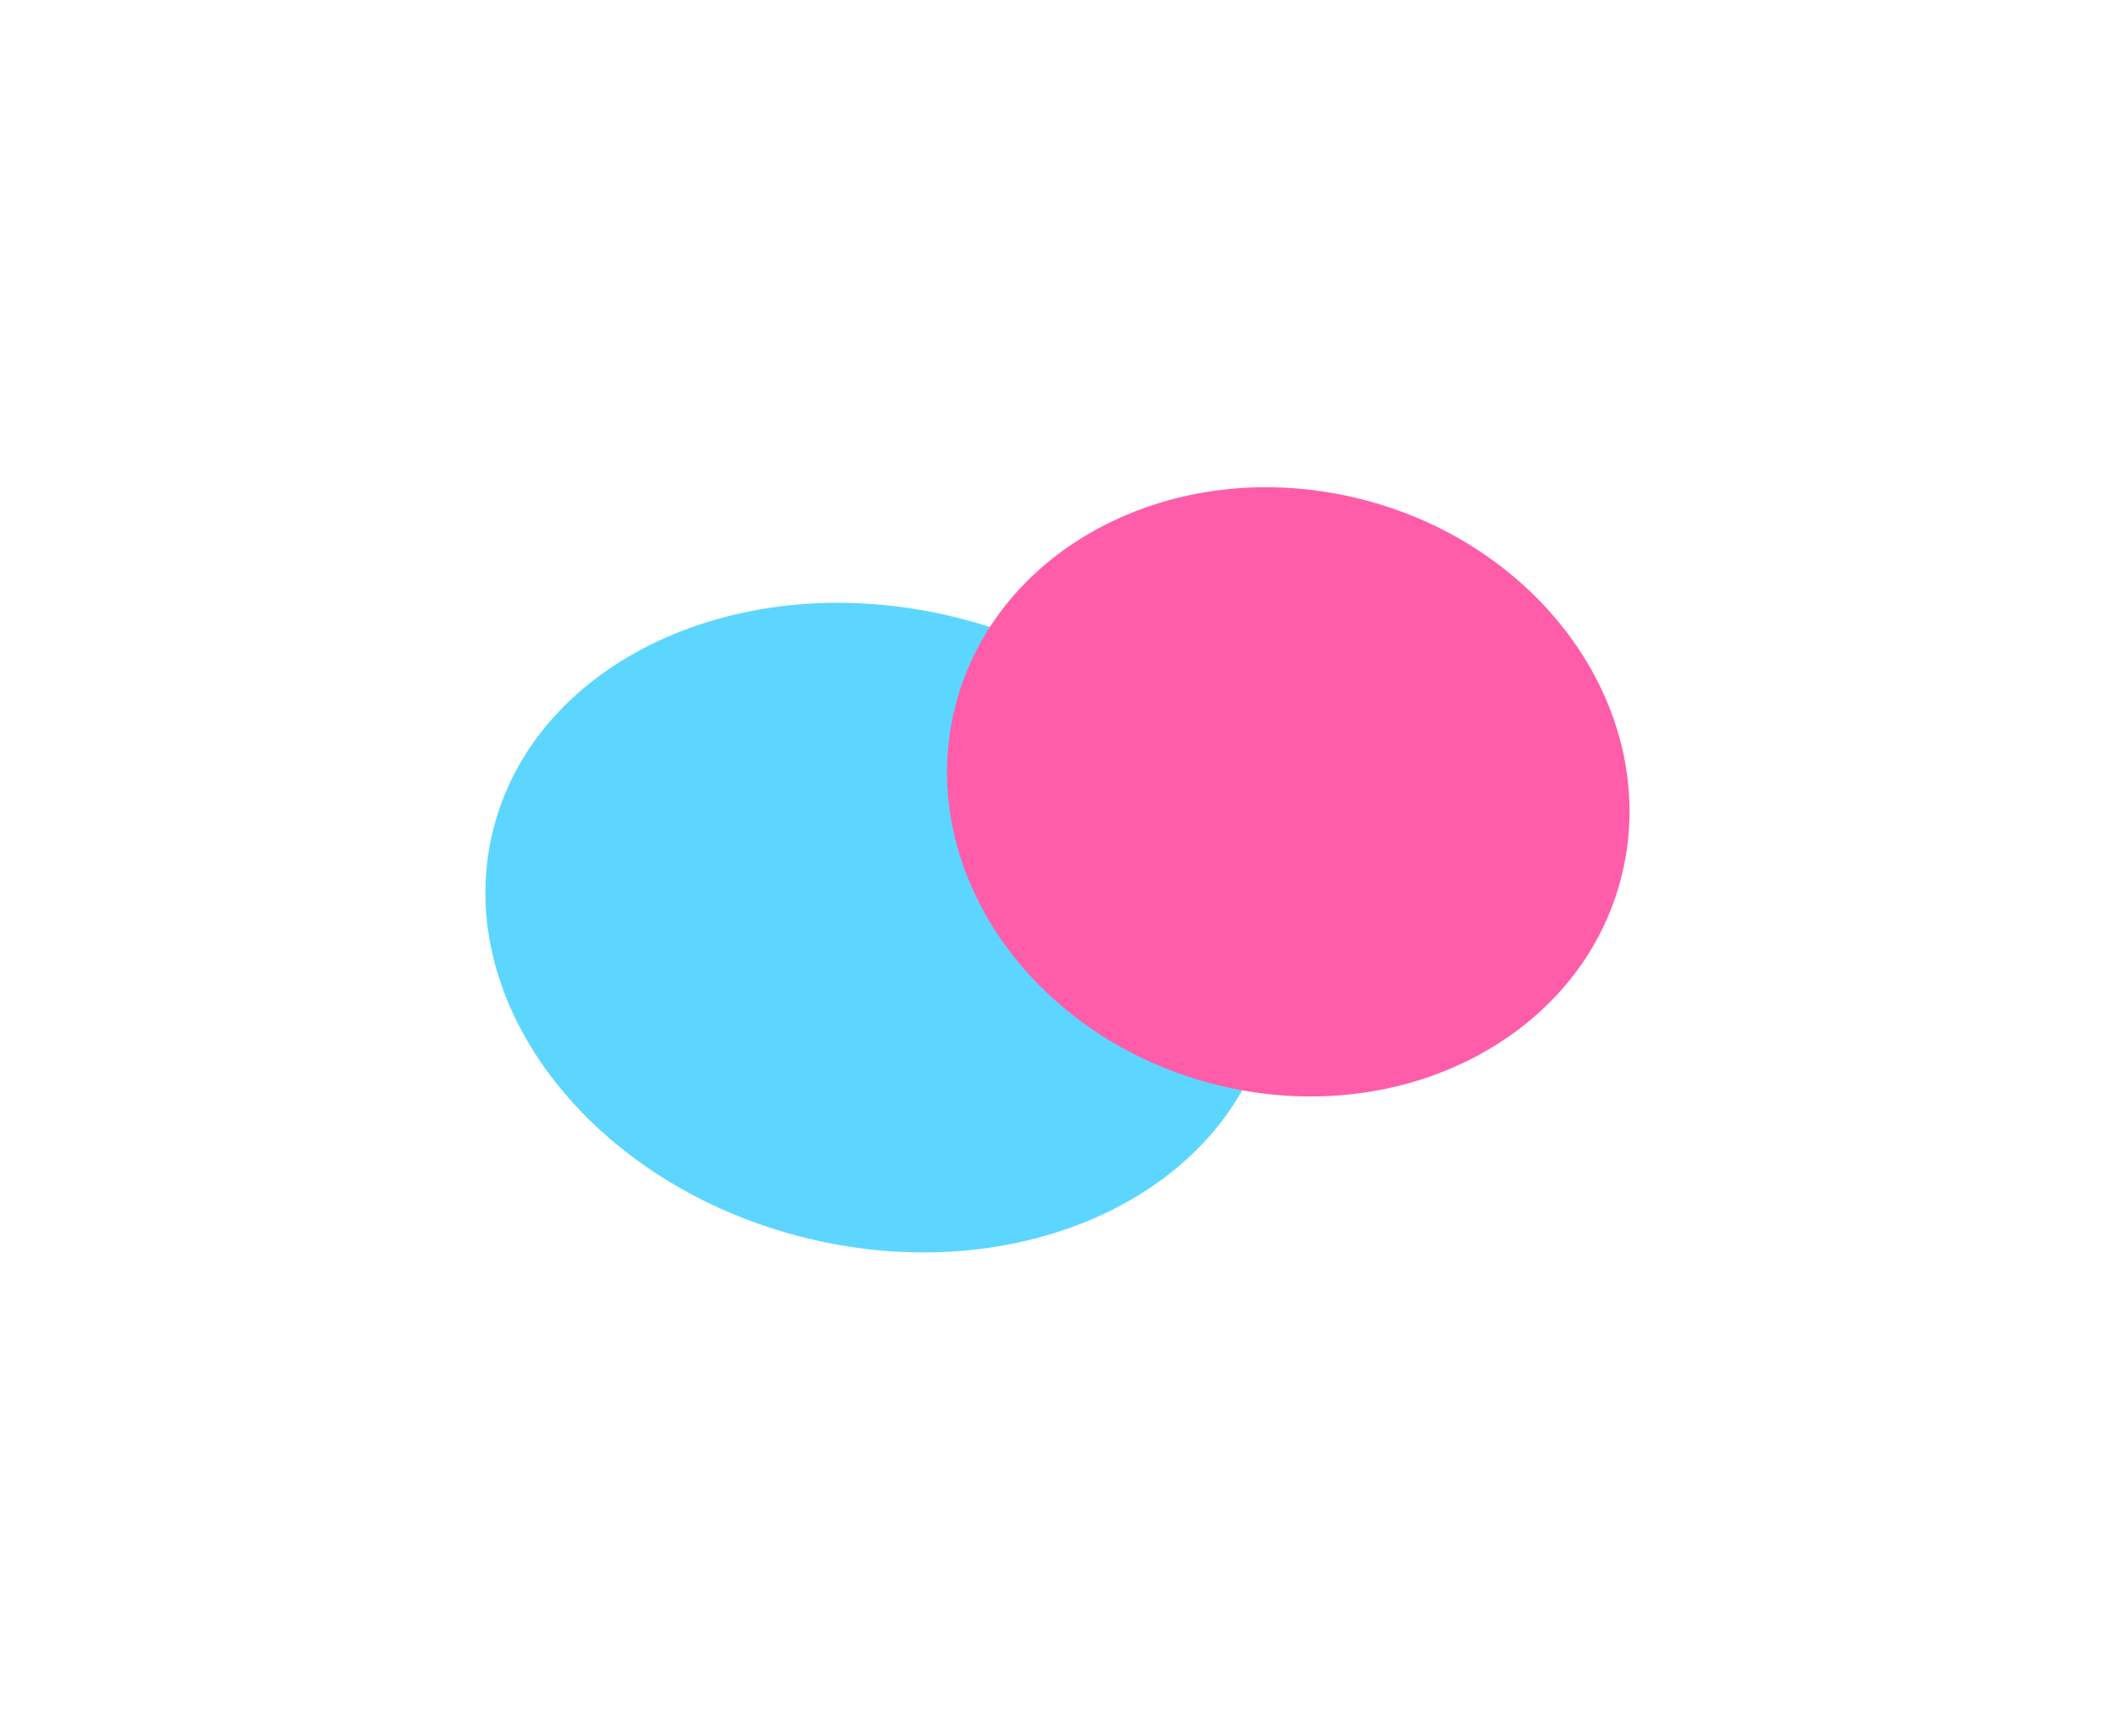
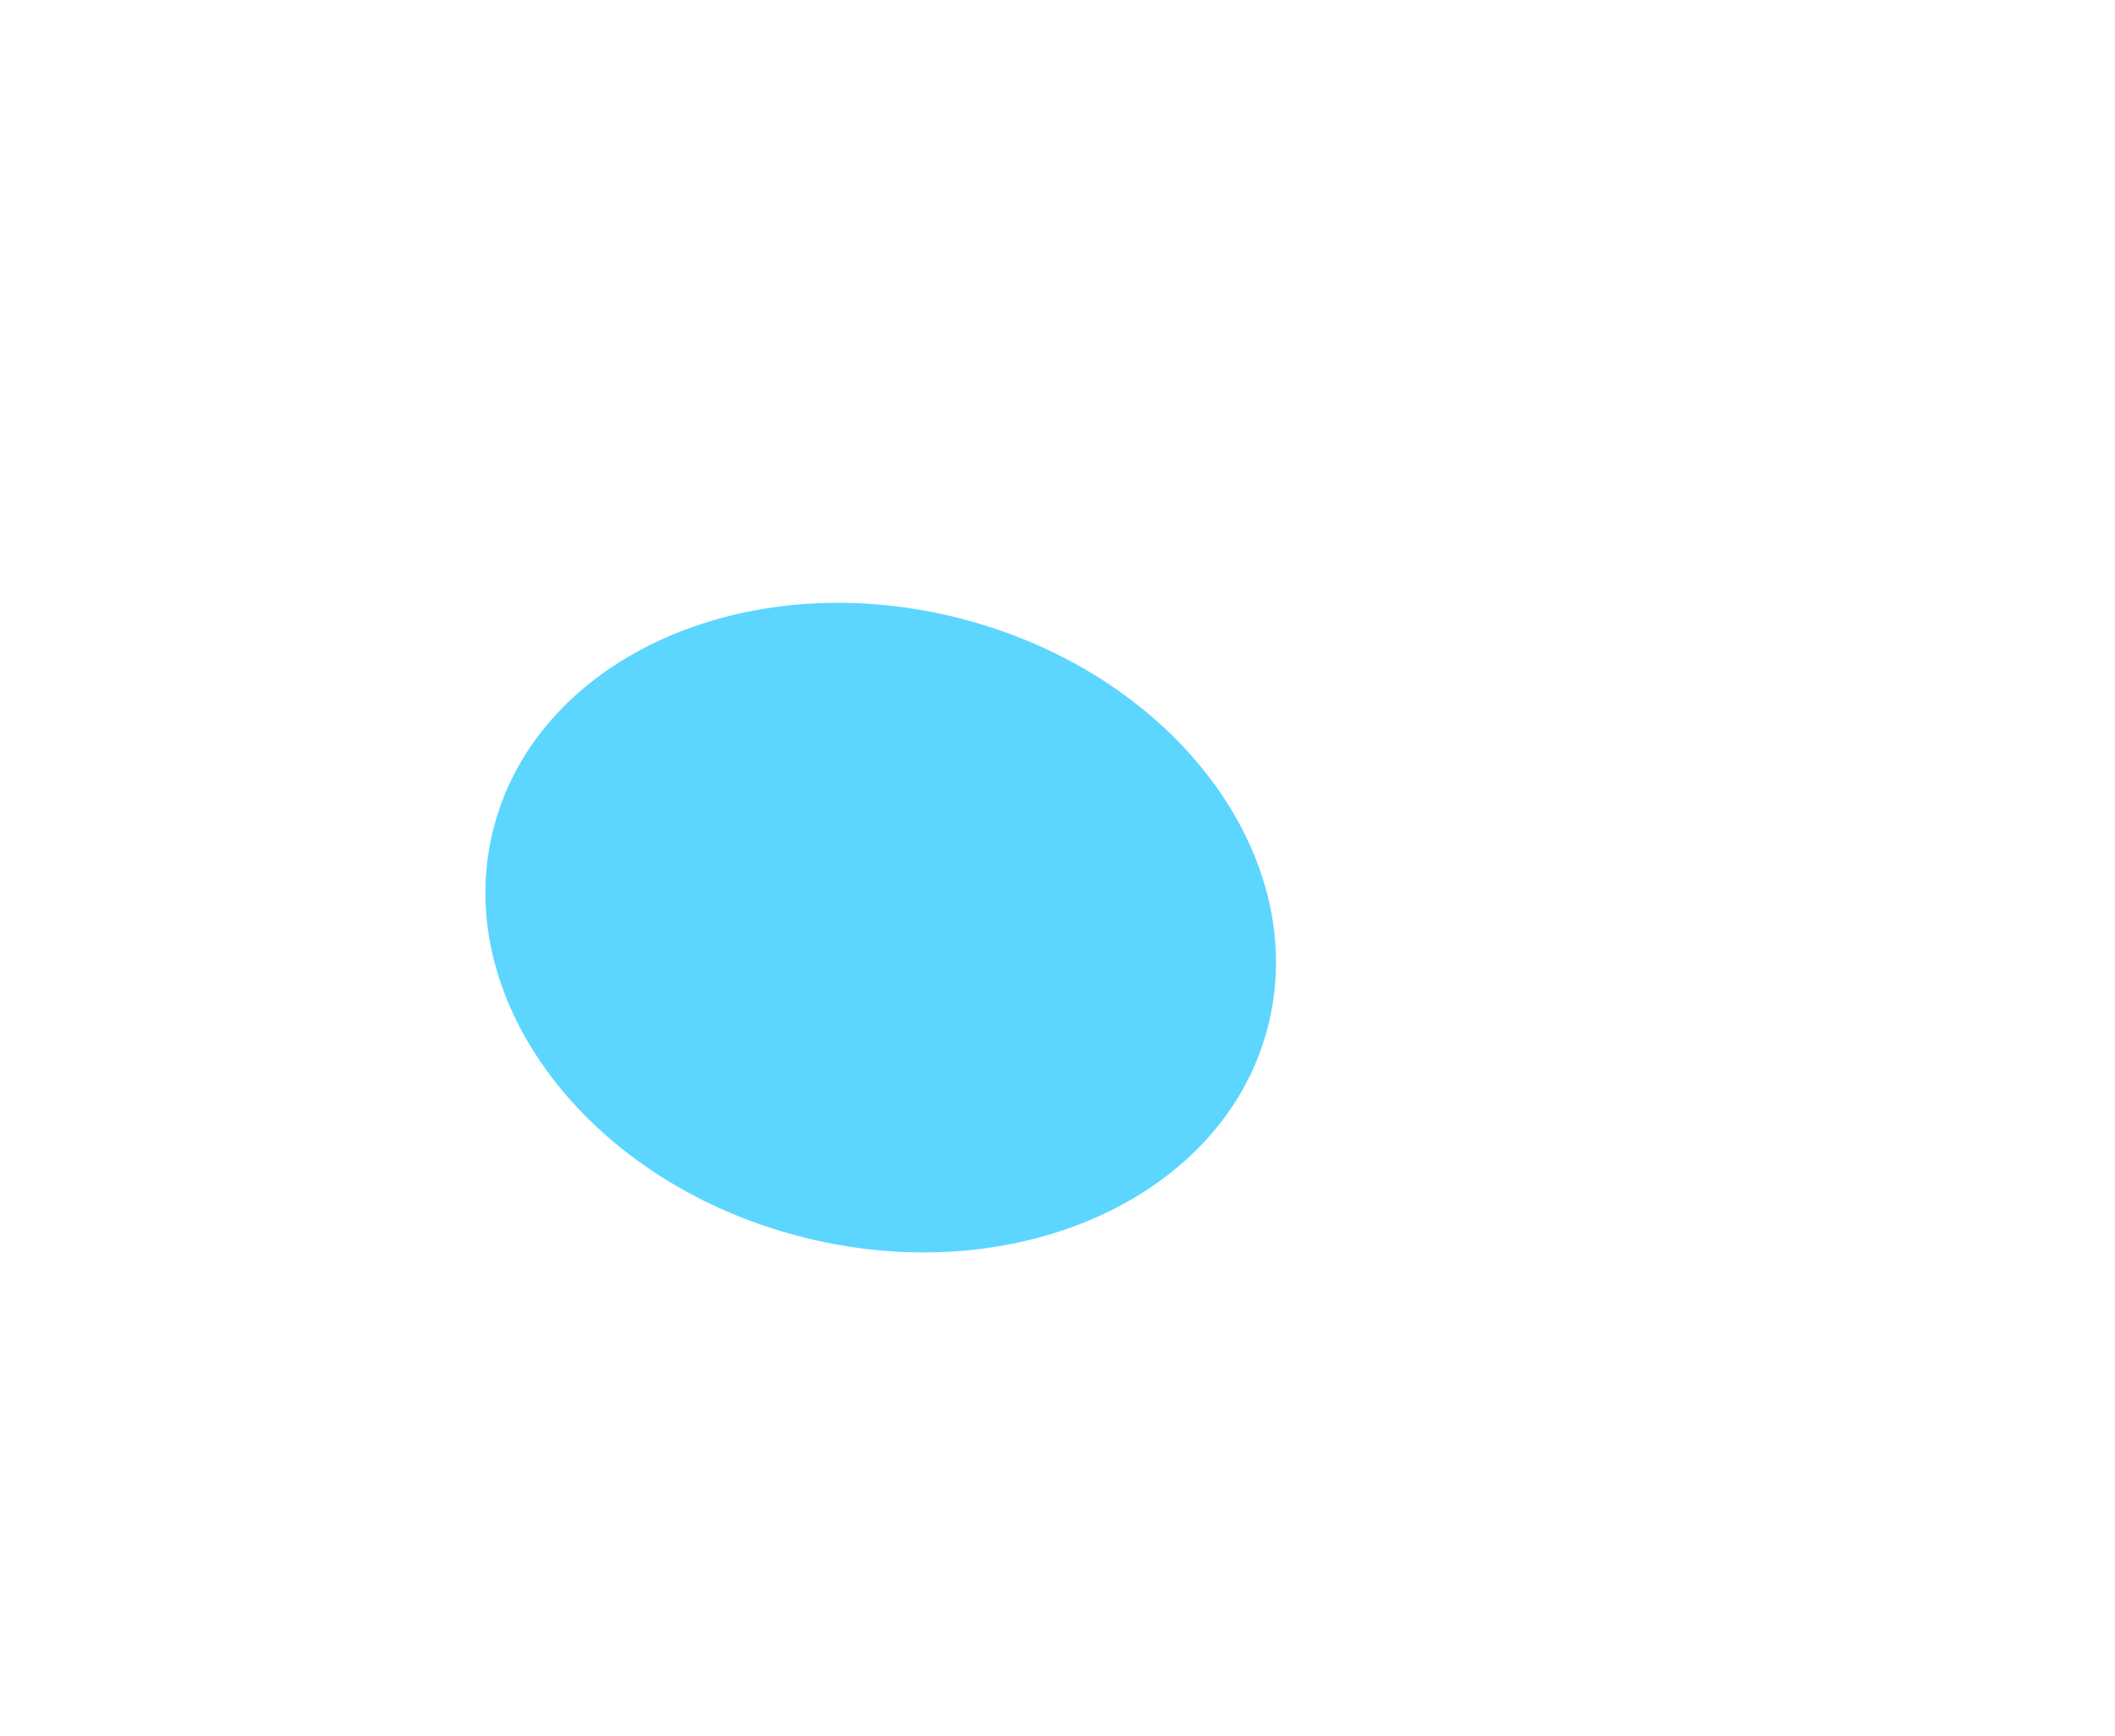
<svg xmlns="http://www.w3.org/2000/svg" data-bbox="70.457 70.721 166.078 111.071" viewBox="0 0 307 252" height="252" width="307" data-type="ugc">
  <g>
    <g opacity=".8" style="mix-blend-mode:screen">
      <g filter="url(#ae81d77a-129f-483d-a60c-2ca40f78b742)" opacity=".8" style="mix-blend-mode:screen">
        <path fill="#00BFFF" d="M138.644 89.584c31.118 7.637 51.505 34.003 45.537 58.89-5.969 24.886-36.033 38.87-67.15 31.232s-51.505-34.003-45.536-58.89c5.968-24.886 36.032-38.87 67.15-31.232" />
      </g>
      <g filter="url(#df579268-8590-4521-8492-7fd123830b8e)" style="mix-blend-mode:screen">
-         <path fill="#FF3495" d="M197.208 72.363c26.766 6.57 43.892 30.956 38.253 54.47s-31.908 37.25-58.674 30.682c-26.766-6.57-43.893-30.957-38.253-54.47 5.639-23.515 31.908-37.251 58.674-30.682" />
-       </g>
+         </g>
    </g>
    <defs fill="none">
      <filter color-interpolation-filters="sRGB" filterUnits="userSpaceOnUse" height="234.296" width="254.762" y="17.497" x=".457" id="ae81d77a-129f-483d-a60c-2ca40f78b742">
        <feFlood result="BackgroundImageFix" flood-opacity="0" />
        <feBlend result="shape" in2="BackgroundImageFix" in="SourceGraphic" />
        <feGaussianBlur result="effect1_foregroundBlur_2238_66233" stdDeviation="35" />
      </filter>
      <filter color-interpolation-filters="sRGB" filterUnits="userSpaceOnUse" height="228.435" width="239.075" y=".721" x="67.46" id="df579268-8590-4521-8492-7fd123830b8e">
        <feFlood result="BackgroundImageFix" flood-opacity="0" />
        <feBlend result="shape" in2="BackgroundImageFix" in="SourceGraphic" />
        <feGaussianBlur result="effect1_foregroundBlur_2238_66233" stdDeviation="35" />
      </filter>
    </defs>
  </g>
</svg>